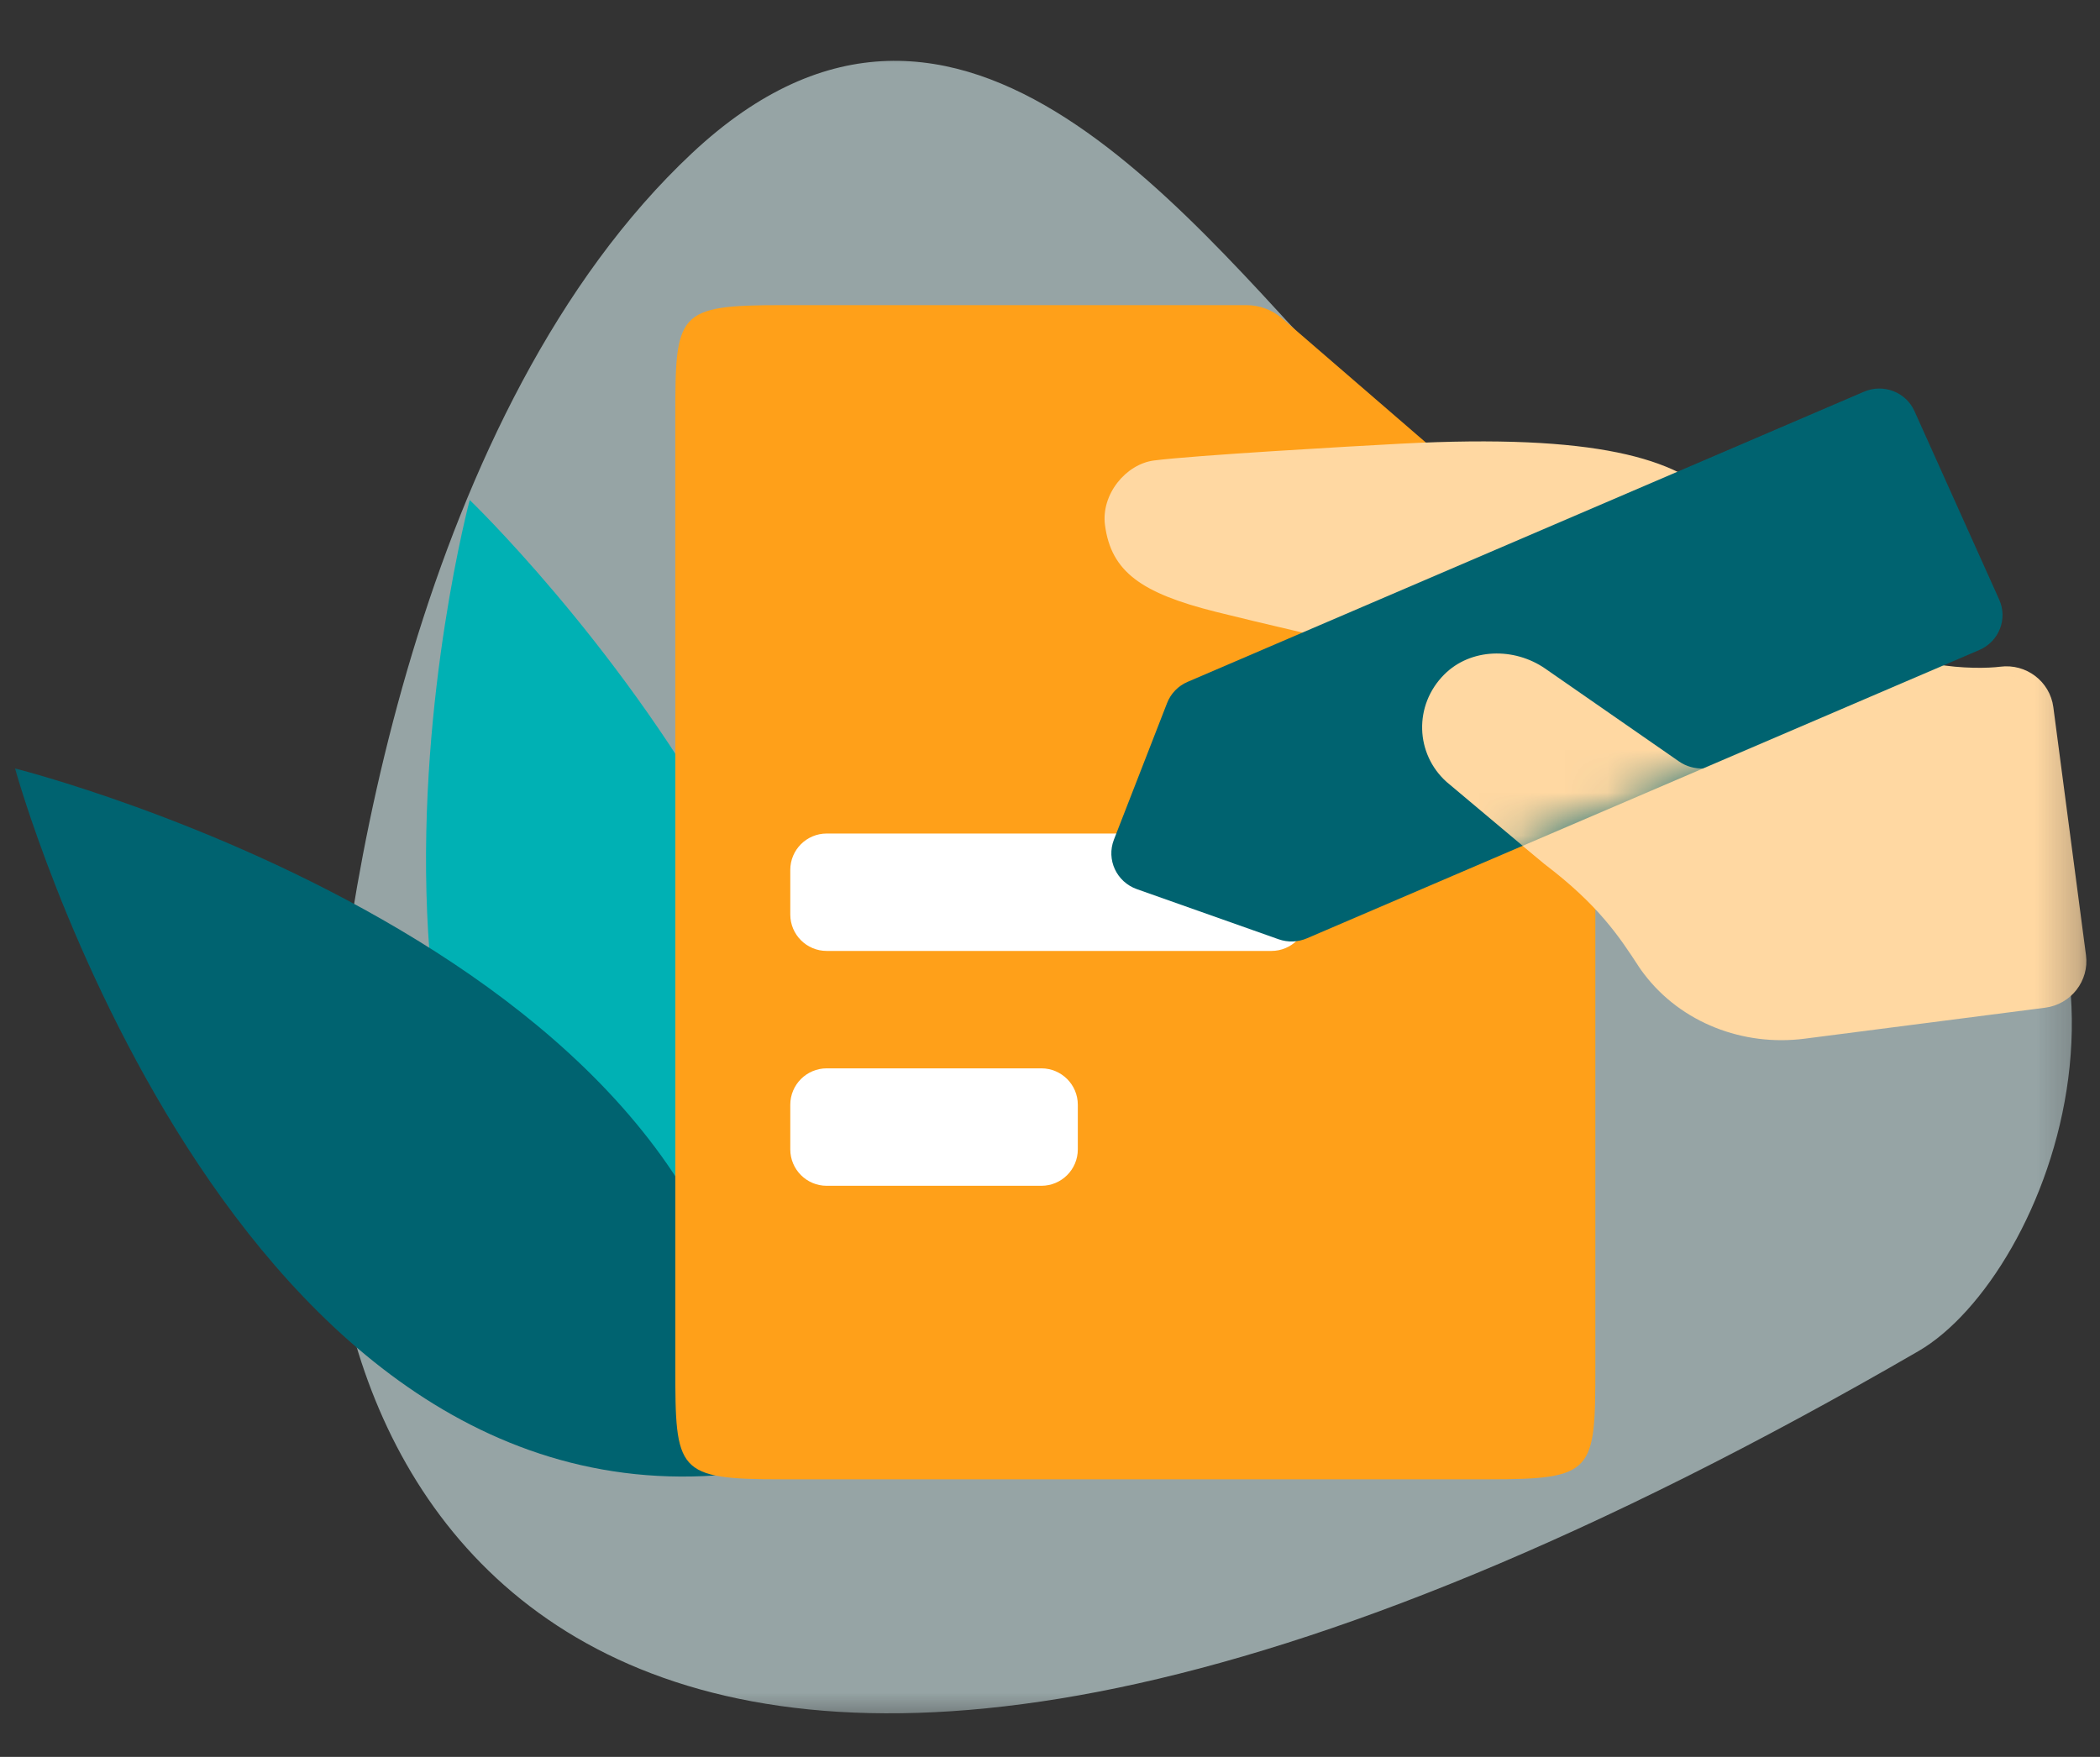
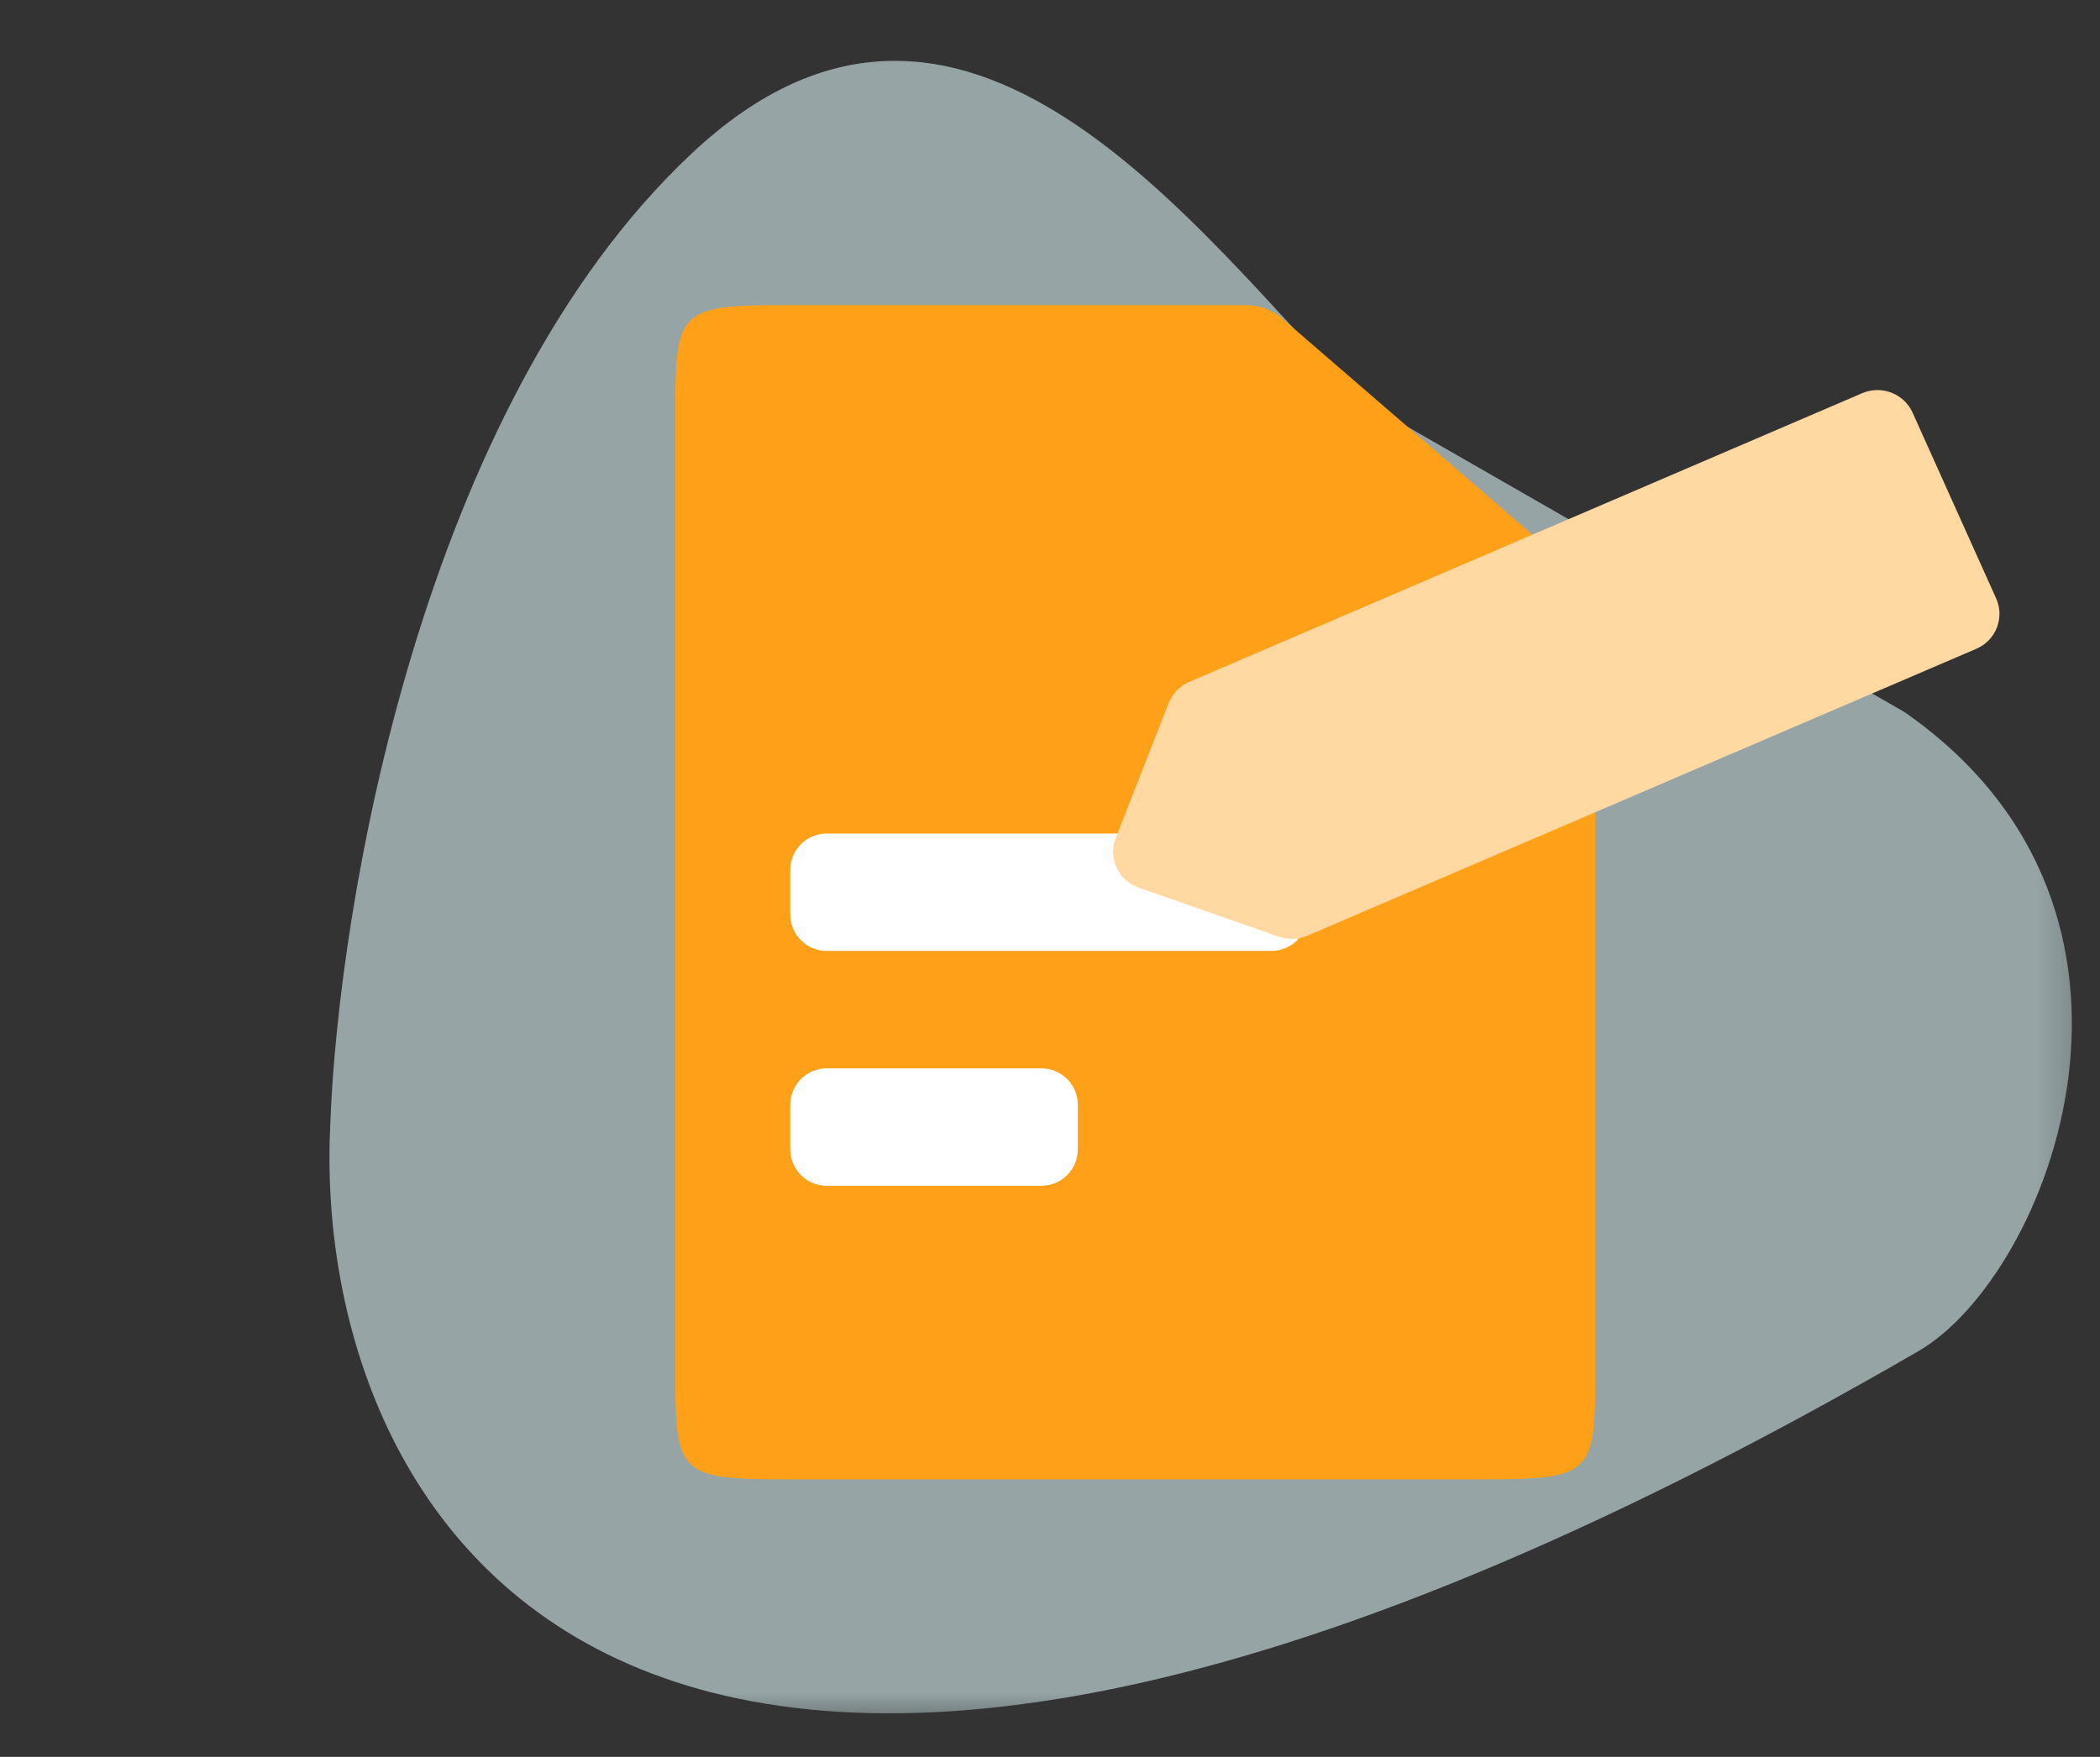
<svg xmlns="http://www.w3.org/2000/svg" width="49" height="41" viewBox="0 0 49 41" fill="none">
  <rect x="0" y="0" width="49" height="41" fill="#333333" stroke="none" />
  <mask id="mask0_17513_2472" style="mask-type:alpha" maskUnits="userSpaceOnUse" x="0" y="0" width="49" height="41">
    <rect y="0.357" width="48.75" height="40" fill="#D9D9D9" />
  </mask>
  <g mask="url(#mask0_17513_2472)">
-     <path opacity="0.6" d="M44.431 16.613C51.16 21.29 47.801 29.773 44.761 31.533C14.362 49.136 7.282 35.165 7.705 26.271C7.885 21.175 9.824 9.501 16.145 3.576C22.466 -2.349 27.895 5.397 31.744 9.329C33.279 10.832 43.619 16.049 44.431 16.613Z" fill="#D8F0F2" />
-     <path fill-rule="evenodd" clip-rule="evenodd" d="M10.96 11.668C10.96 11.668 6.116 29.81 17.547 34.344C24.419 24.607 10.96 11.668 10.96 11.668Z" fill="#00B1B4" />
-     <path fill-rule="evenodd" clip-rule="evenodd" d="M0.351 17.934C0.351 17.934 5.347 36.061 17.548 34.344C18.567 22.503 0.351 17.934 0.351 17.934Z" fill="#006370" />
+     <path opacity="0.6" d="M44.431 16.613C51.16 21.29 47.801 29.773 44.761 31.533C14.362 49.136 7.282 35.165 7.705 26.271C7.885 21.175 9.824 9.501 16.145 3.576C22.466 -2.349 27.895 5.397 31.744 9.329Z" fill="#D8F0F2" />
    <rect x="16.114" y="17.085" width="17.174" height="12.456" fill="white" />
    <path d="M29.083 7.121C29.389 7.121 29.685 7.231 29.916 7.43L36.783 13.362C37.063 13.604 37.224 13.956 37.225 14.326V31.897C37.225 34.35 37.197 34.523 34.732 34.523H18.249C15.785 34.523 15.757 34.35 15.757 31.897V9.747C15.757 7.294 15.785 7.121 18.249 7.121H29.083ZM19.29 24.932C18.821 24.932 18.44 25.313 18.44 25.782V26.823C18.44 27.292 18.821 27.673 19.29 27.673H24.3C24.769 27.672 25.149 27.292 25.149 26.823V25.782C25.149 25.313 24.769 24.933 24.3 24.932H19.29ZM19.29 19.452C18.821 19.452 18.44 19.832 18.44 20.302V21.343C18.441 21.812 18.821 22.192 19.29 22.192H29.666C30.135 22.192 30.515 21.812 30.516 21.343V20.302C30.516 19.832 30.135 19.452 29.666 19.452H19.29Z" fill="#FFA019" />
    <path fill-rule="evenodd" clip-rule="evenodd" d="M46.577 13.966C46.779 14.417 46.572 14.944 46.114 15.141L30.5 21.839C30.292 21.928 30.058 21.936 29.844 21.861L26.569 20.714C26.093 20.547 25.85 20.023 26.033 19.557L27.268 16.408C27.355 16.187 27.527 16.009 27.747 15.915L43.451 9.176C43.902 8.983 44.427 9.185 44.627 9.63L46.577 13.966Z" fill="#FFD8A2" />
-     <path d="M25.783 12.254C25.926 13.339 26.626 13.841 28.369 14.278C29.564 14.577 30.791 14.849 31.849 15.107C31.89 15.038 31.92 14.965 31.966 14.899C33.094 13.299 35.337 12.893 36.966 13.992L40.178 16.17C40.405 16.322 40.54 16.557 40.573 16.806C40.602 17.021 40.554 17.244 40.421 17.436C40.134 17.852 39.56 17.96 39.139 17.676L36.005 15.551C35.276 15.059 34.263 15.099 33.655 15.73C32.947 16.465 33.017 17.606 33.755 18.254L36.036 20.163C37.308 21.131 37.783 21.86 38.243 22.565C38.276 22.615 38.314 22.669 38.359 22.727C39.226 23.87 40.676 24.424 42.107 24.24L47.719 23.517C48.325 23.439 48.752 22.889 48.673 22.29L47.911 16.502C47.832 15.903 47.278 15.48 46.671 15.559C46.118 15.63 44.223 15.622 43.405 14.636C42.473 13.806 41.373 13.008 40.077 11.671C39.135 10.7 37.246 10.116 32.688 10.354C31.526 10.415 27.866 10.625 26.928 10.746C26.267 10.831 25.689 11.541 25.783 12.254Z" fill="#FFD8A2" />
-     <path fill-rule="evenodd" clip-rule="evenodd" d="M46.648 13.993C46.851 14.444 46.643 14.971 46.186 15.168L30.494 21.898C30.285 21.988 30.049 21.995 29.835 21.92L26.527 20.75C26.052 20.582 25.811 20.061 25.991 19.596L27.232 16.407C27.318 16.185 27.491 16.006 27.712 15.912L43.494 9.141C43.946 8.947 44.471 9.149 44.671 9.594L46.648 13.993Z" fill="#006370" />
    <mask id="mask1_17513_2472" style="mask-type:alpha" maskUnits="userSpaceOnUse" x="25" y="9" width="22" height="14">
      <path fill-rule="evenodd" clip-rule="evenodd" d="M46.635 14.144C46.839 14.594 46.632 15.12 46.173 15.314L30.496 21.97C30.288 22.058 30.053 22.066 29.838 21.991L26.542 20.835C26.063 20.667 25.818 20.144 26.001 19.68L27.235 16.533C27.322 16.313 27.494 16.137 27.714 16.043L43.482 9.347C43.934 9.155 44.461 9.358 44.662 9.803L46.635 14.144Z" fill="#FFA019" />
    </mask>
    <g mask="url(#mask1_17513_2472)">
-       <path d="M46.742 15.795C47.35 15.728 47.902 16.157 47.975 16.753L48.679 22.517C48.752 23.114 48.318 23.653 47.711 23.72L42.08 24.342C40.645 24.5 39.197 23.924 38.34 22.774C38.296 22.715 38.258 22.661 38.226 22.611C37.772 21.902 37.118 20.996 35.854 20.012L33.755 18.249C33.023 17.593 32.982 16.459 33.699 15.741C34.315 15.124 35.33 15.102 36.055 15.603L39.174 17.768C39.525 18.012 39.988 17.98 40.3 17.722L45.128 15.685C45.801 15.828 46.453 15.827 46.742 15.795Z" fill="#FFD8A2" />
-     </g>
+       </g>
  </g>
</svg>